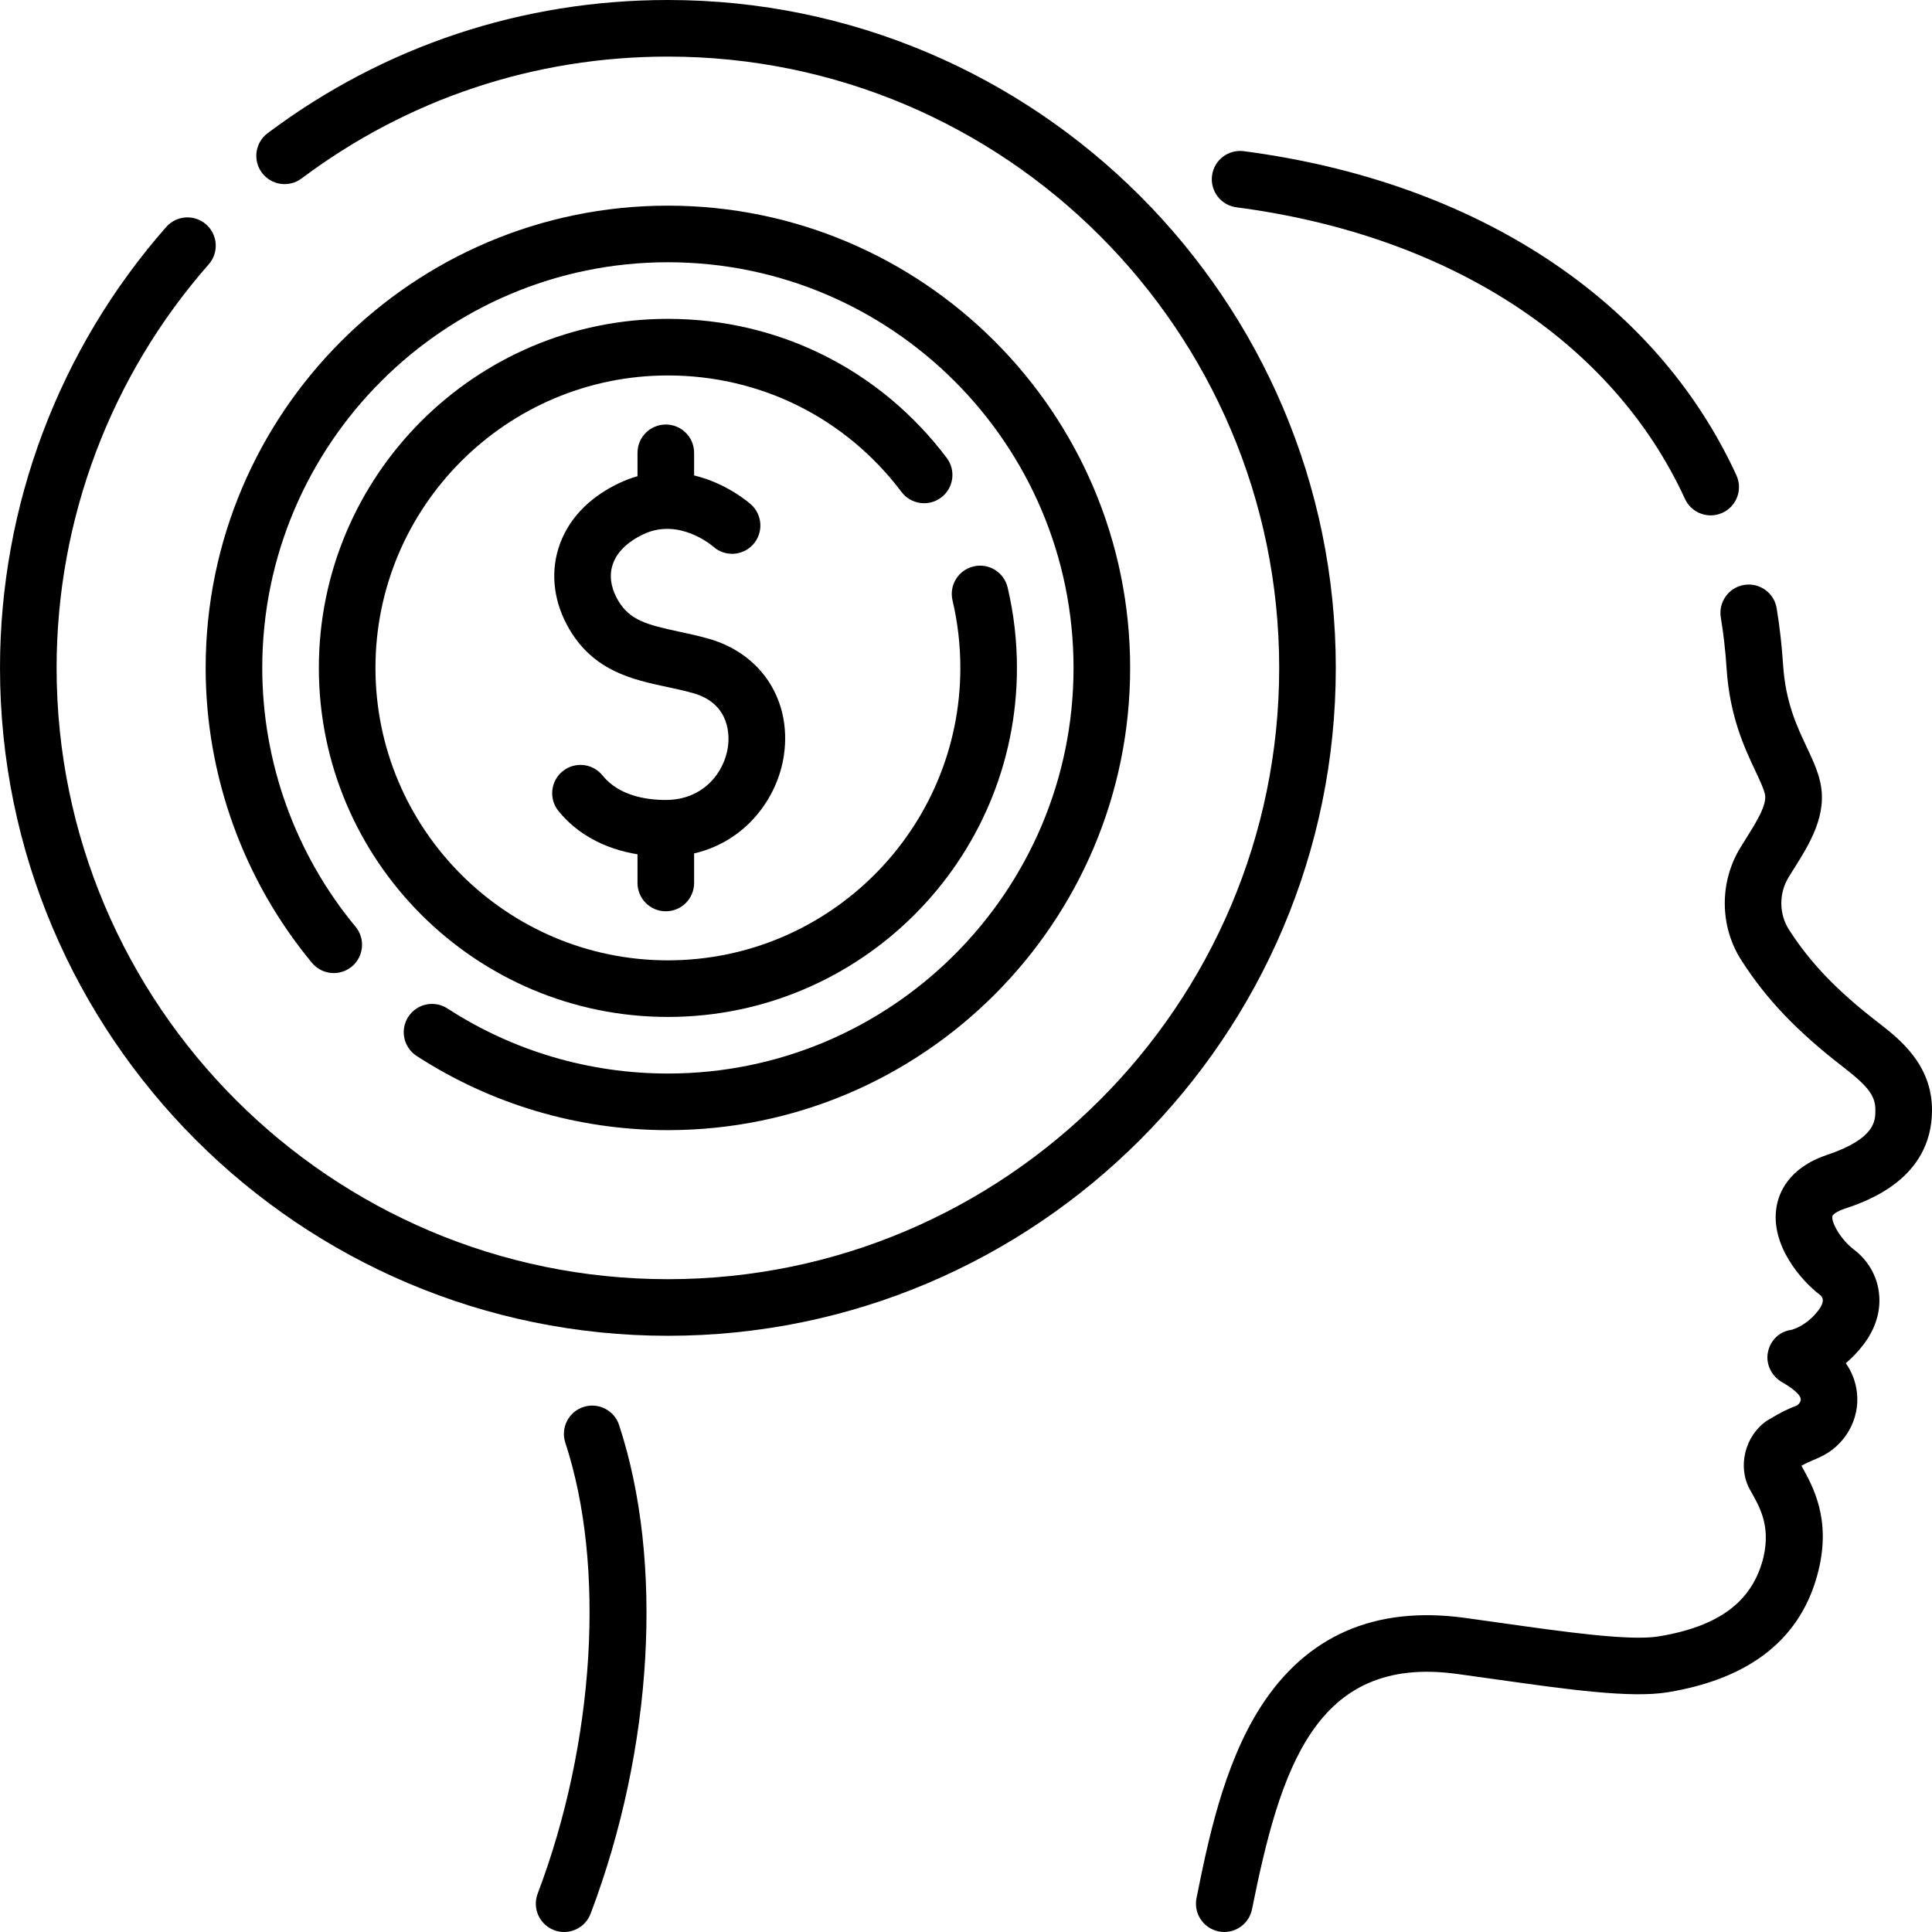
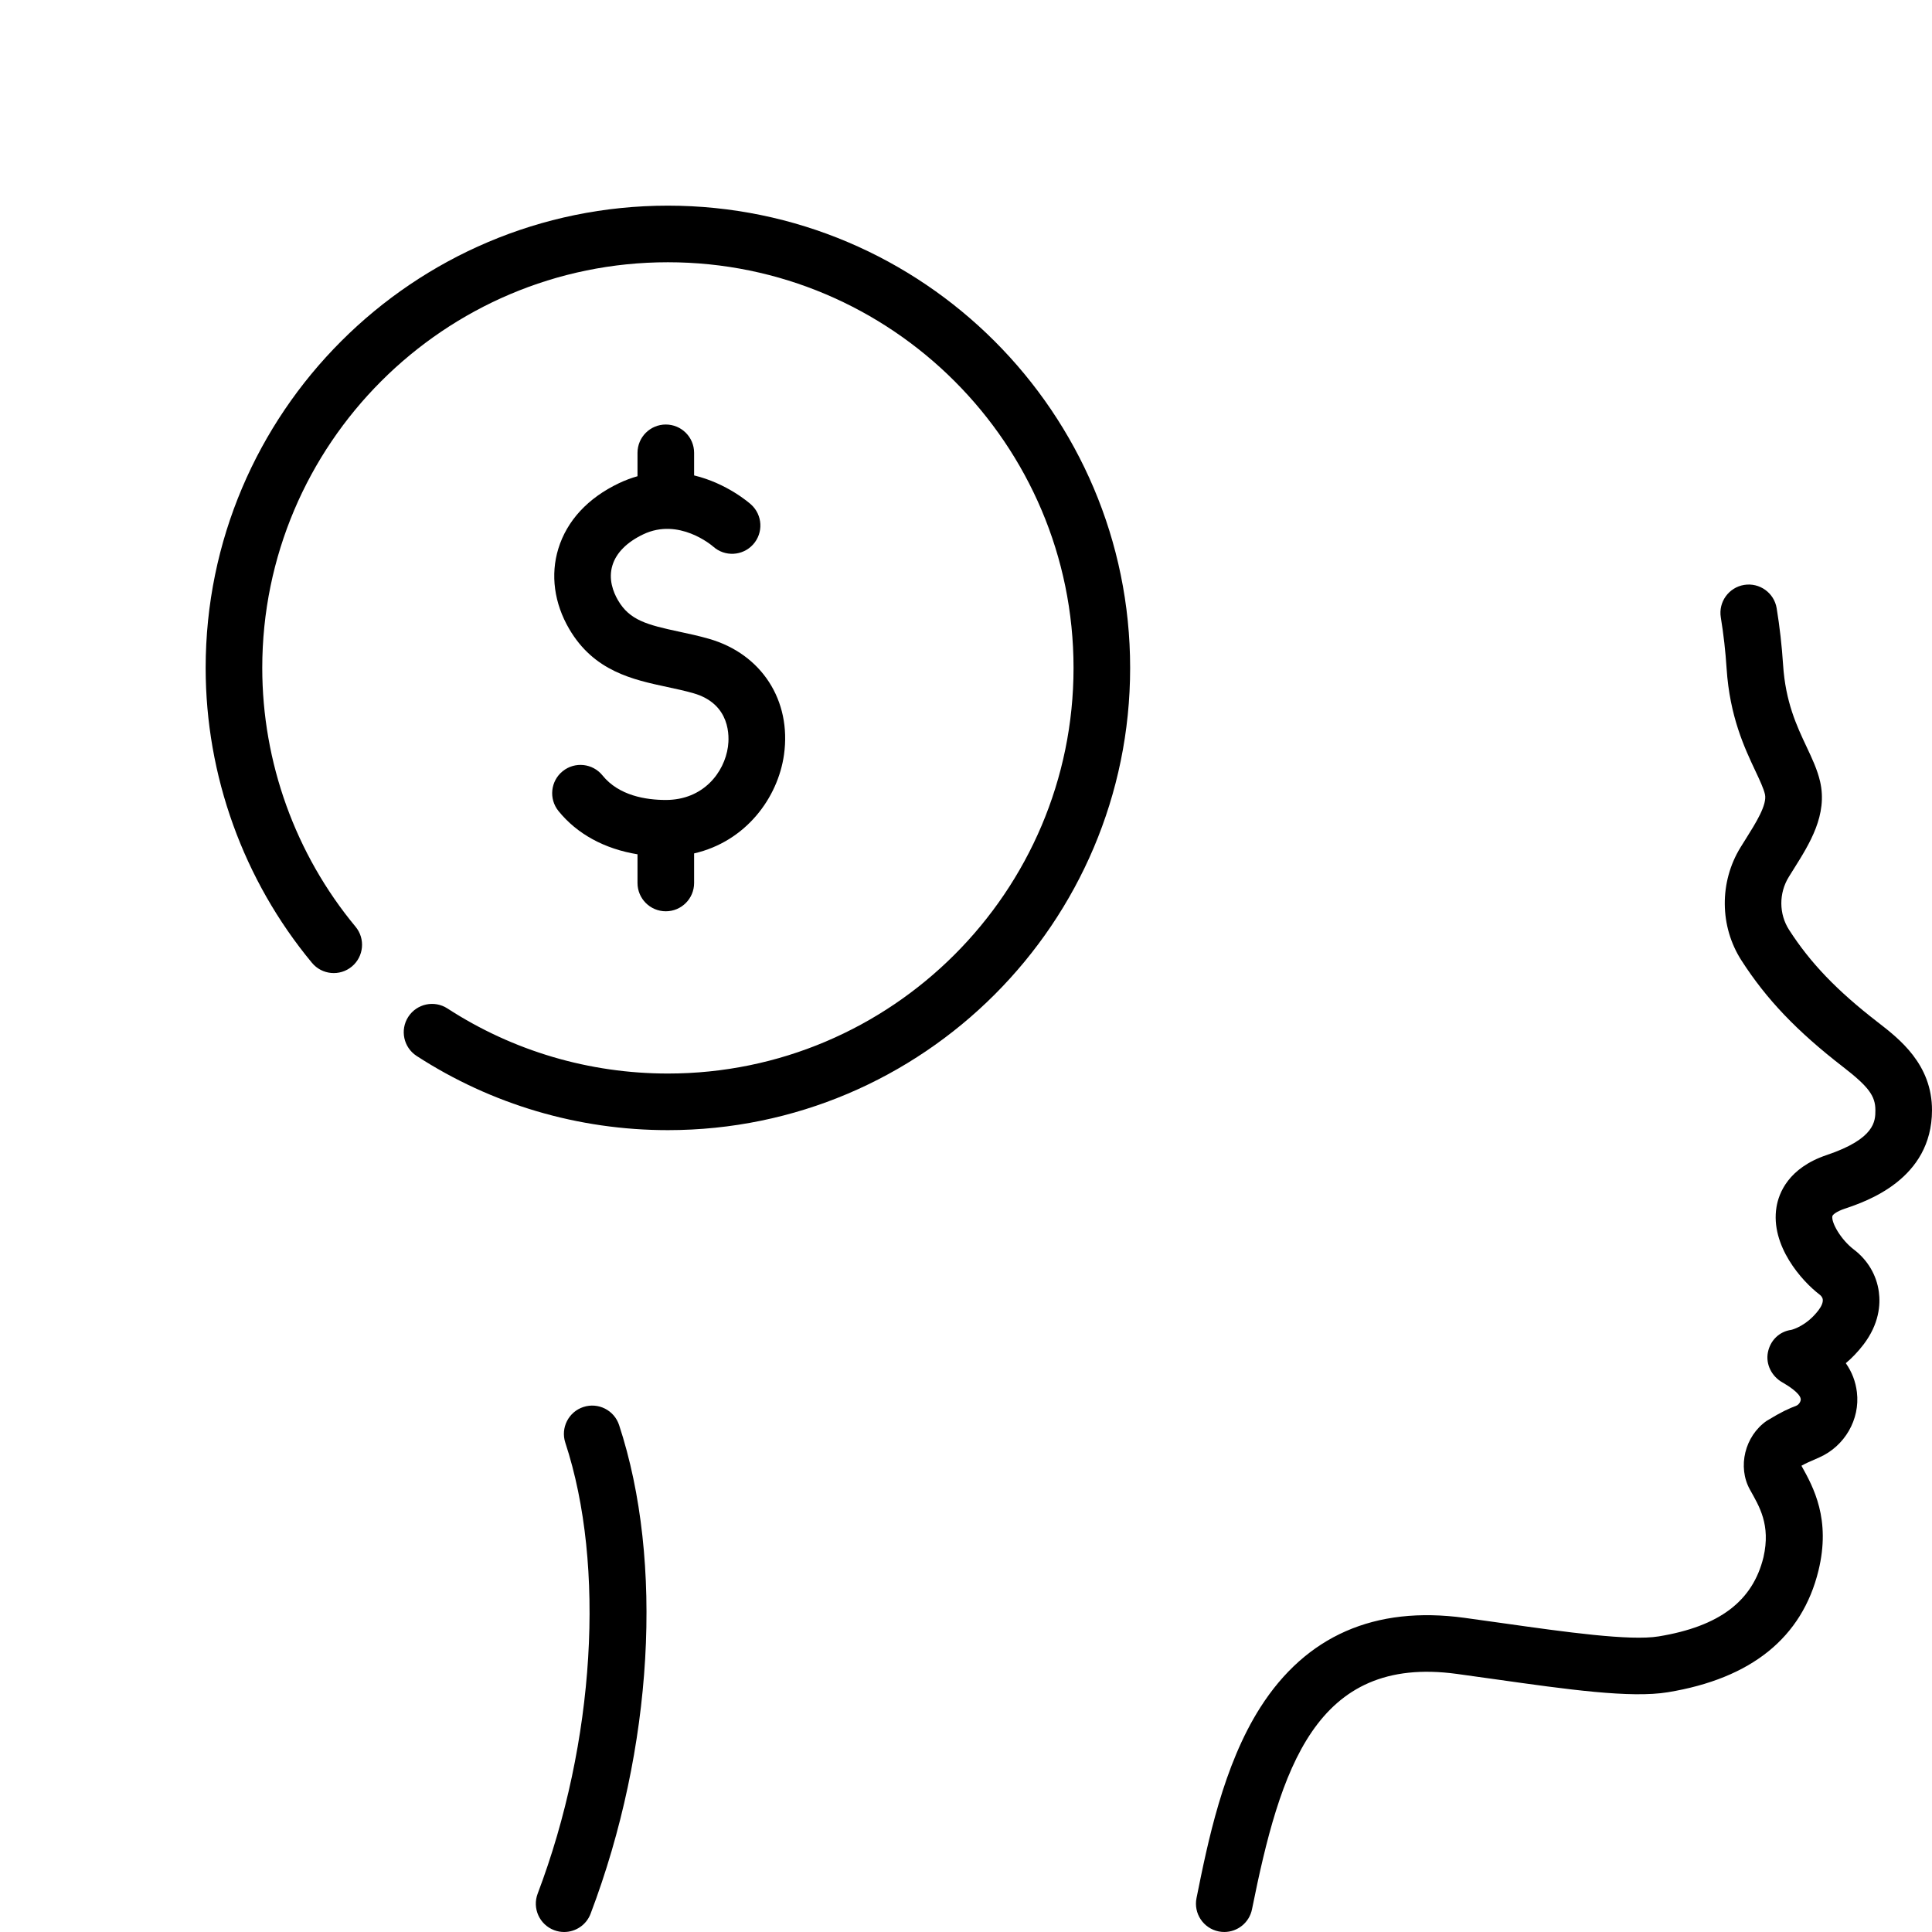
<svg xmlns="http://www.w3.org/2000/svg" id="Capa_1" enable-background="new 0 0 512.002 512.002" height="512" viewBox="0 0 512.002 512.002" width="512">
  <g>
-     <path d="m488.876 320.318c5.71-1.922 23.084-7.771 23.125-26.063.027-12.222-8.664-18.944-14.415-23.393-10.8-8.354-17.818-15.668-23.467-24.455-2.696-4.195-2.729-9.686-.083-13.987.433-.703.875-1.407 1.318-2.112 4.235-6.739 9.035-14.378 6.987-23.218-.724-3.121-2.107-6.059-3.572-9.17-2.62-5.563-5.59-11.869-6.23-21.735-.328-5.062-.9-10.106-1.701-14.989-.671-4.087-4.531-6.851-8.615-6.188-4.088.671-6.857 4.528-6.188 8.615.723 4.402 1.239 8.955 1.535 13.532.825 12.709 4.758 21.059 7.628 27.155 1.163 2.471 2.168 4.604 2.53 6.167.64 2.757-2.396 7.588-5.074 11.85-.469.746-.937 1.49-1.395 2.233-5.647 9.183-5.554 20.941.241 29.957 6.628 10.311 14.675 18.747 26.907 28.21 6.754 5.224 8.602 7.694 8.593 11.494-.006 2.82-.017 7.54-12.91 11.88-10.169 3.423-12.698 10.111-13.301 13.793-1.672 10.216 6.739 19.632 11.419 23.183.34.258.762.691.843 1.291.102.746-.312 1.791-1.135 2.866-3.074 4.02-6.618 5.052-7.211 5.2-3.169.427-5.562 2.797-6.188 5.941-.633 3.17 1.002 6.363 3.812 7.962 1.404.799 4.69 2.828 4.883 4.416.08.663-.545 1.53-1.137 1.762-2.192.86-3.768 1.528-7.892 4.032-5.795 4.029-7.782 12.204-4.432 18.221 2.47 4.437 5.549 9.287 3.591 17.911-2.859 11.671-11.684 18.339-27.769 20.985-7.616 1.257-24.727-1.16-41.271-3.496-3.361-.475-6.773-.956-10.194-1.422-23.792-3.241-42 4.75-54.114 23.749-9.833 15.421-13.921 35.709-16.906 50.522-.818 4.061 1.811 8.016 5.871 8.834.5.101.998.149 1.489.149 3.497-.001 6.627-2.46 7.345-6.021 7.485-37.151 16.739-67.497 54.292-62.371 3.396.462 6.784.94 10.122 1.411 19.271 2.721 35.914 5.067 45.801 3.444 22.133-3.642 35.558-14.48 39.902-32.217 3.333-13.604-1.328-22.133-4.509-27.805.989-.548 1.649-.881 4.734-2.207 6.739-2.976 10.838-10.083 9.966-17.285-.34-2.808-1.304-5.349-2.942-7.689 1.576-1.33 3.167-2.948 4.671-4.915 4.198-5.488 4.539-10.637 4.086-13.988-.602-4.449-2.959-8.438-6.641-11.231-3.354-2.545-5.972-7.047-5.683-8.811.061-.364 1.006-1.23 3.284-1.997z" />
-     <path d="m327.666 54.937c56.374 7.387 99.699 35.551 118.868 77.272 1.264 2.75 3.98 4.371 6.82 4.371 1.047 0 2.112-.221 3.126-.687 3.765-1.729 5.413-6.183 3.685-9.946-21.369-46.51-68.952-77.812-130.55-85.884-4.105-.53-7.873 2.354-8.411 6.462s2.356 7.873 6.462 8.412z" />
+     <path d="m488.876 320.318c5.71-1.922 23.084-7.771 23.125-26.063.027-12.222-8.664-18.944-14.415-23.393-10.8-8.354-17.818-15.668-23.467-24.455-2.696-4.195-2.729-9.686-.083-13.987.433-.703.875-1.407 1.318-2.112 4.235-6.739 9.035-14.378 6.987-23.218-.724-3.121-2.107-6.059-3.572-9.17-2.62-5.563-5.59-11.869-6.23-21.735-.328-5.062-.9-10.106-1.701-14.989-.671-4.087-4.531-6.851-8.615-6.188-4.088.671-6.857 4.528-6.188 8.615.723 4.402 1.239 8.955 1.535 13.532.825 12.709 4.758 21.059 7.628 27.155 1.163 2.471 2.168 4.604 2.53 6.167.64 2.757-2.396 7.588-5.074 11.85-.469.746-.937 1.49-1.395 2.233-5.647 9.183-5.554 20.941.241 29.957 6.628 10.311 14.675 18.747 26.907 28.21 6.754 5.224 8.602 7.694 8.593 11.494-.006 2.82-.017 7.54-12.91 11.88-10.169 3.423-12.698 10.111-13.301 13.793-1.672 10.216 6.739 19.632 11.419 23.183.34.258.762.691.843 1.291.102.746-.312 1.791-1.135 2.866-3.074 4.02-6.618 5.052-7.211 5.2-3.169.427-5.562 2.797-6.188 5.941-.633 3.17 1.002 6.363 3.812 7.962 1.404.799 4.69 2.828 4.883 4.416.08.663-.545 1.53-1.137 1.762-2.192.86-3.768 1.528-7.892 4.032-5.795 4.029-7.782 12.204-4.432 18.221 2.47 4.437 5.549 9.287 3.591 17.911-2.859 11.671-11.684 18.339-27.769 20.985-7.616 1.257-24.727-1.16-41.271-3.496-3.361-.475-6.773-.956-10.194-1.422-23.792-3.241-42 4.75-54.114 23.749-9.833 15.421-13.921 35.709-16.906 50.522-.818 4.061 1.811 8.016 5.871 8.834.5.101.998.149 1.489.149 3.497-.001 6.627-2.46 7.345-6.021 7.485-37.151 16.739-67.497 54.292-62.371 3.396.462 6.784.94 10.122 1.411 19.271 2.721 35.914 5.067 45.801 3.444 22.133-3.642 35.558-14.48 39.902-32.217 3.333-13.604-1.328-22.133-4.509-27.805.989-.548 1.649-.881 4.734-2.207 6.739-2.976 10.838-10.083 9.966-17.285-.34-2.808-1.304-5.349-2.942-7.689 1.576-1.33 3.167-2.948 4.671-4.915 4.198-5.488 4.539-10.637 4.086-13.988-.602-4.449-2.959-8.438-6.641-11.231-3.354-2.545-5.972-7.047-5.683-8.811.061-.364 1.006-1.23 3.284-1.997" />
    <path d="m154.597 372.873c-3.935 1.295-6.074 5.534-4.779 9.469 10.726 32.59 7.849 79.496-7.329 119.498-1.469 3.872.479 8.203 4.353 9.673.876.332 1.774.489 2.659.489 3.025 0 5.876-1.845 7.014-4.842 16.573-43.68 19.467-93.305 7.552-129.508-1.297-3.934-5.534-6.073-9.47-4.779z" />
-     <path d="m177.001 0c-38.597 0-75.277 12.204-106.075 35.294-3.314 2.484-3.986 7.186-1.502 10.5 2.484 3.313 7.187 3.985 10.5 1.502 28.181-21.128 61.75-32.296 97.077-32.296 89.327 0 162 72.673 162 162s-72.673 162-162 162-162-72.673-162-162c0-39.404 14.314-77.382 40.306-106.936 2.735-3.11 2.432-7.85-.679-10.585-3.11-2.736-7.851-2.432-10.585.679-28.401 32.294-44.042 73.789-44.042 116.842 0 97.598 79.402 177 177 177s177-79.402 177-177-79.402-177-177-177z" />
    <path d="m187.91 169.298c-2.748-.789-5.396-1.355-7.956-1.904-8.498-1.82-13.076-3.016-16.163-8.292-1.3-2.221-2.612-5.637-1.484-9.302 1.017-3.305 3.842-6.142 8.171-8.202 9.415-4.482 18.099 2.881 18.547 3.271 3.077 2.736 7.793 2.482 10.557-.584 2.772-3.077 2.525-7.819-.552-10.593-.4-.361-6.337-5.592-15.084-7.702v-5.99c0-4.143-3.357-7.5-7.5-7.5s-7.5 3.357-7.5 7.5v6.204c-1.611.454-3.252 1.057-4.917 1.85-8.221 3.914-13.773 9.908-16.059 17.334-2.13 6.921-1.108 14.481 2.875 21.289 6.57 11.229 16.876 13.436 25.968 15.383 2.419.519 4.704 1.008 6.957 1.654 9.937 2.855 9.511 11.591 9.144 14.2-.955 6.784-6.516 14.085-16.468 14.085-5.256 0-12.434-1.129-16.78-6.506-2.604-3.222-7.325-3.72-10.548-1.118-3.222 2.604-3.722 7.327-1.118 10.548 4.938 6.107 12.224 10.051 20.946 11.473v7.604c0 4.143 3.357 7.5 7.5 7.5s7.5-3.357 7.5-7.5v-7.839c13.691-3.145 22.209-14.706 23.821-26.154 2.023-14.375-5.956-26.716-19.857-30.709z" />
    <path d="m110.414 279.839c19.826 12.862 42.852 19.661 66.587 19.661 67.547 0 122.5-54.953 122.5-122.5s-54.953-122.5-122.5-122.5-122.5 54.953-122.5 122.5c0 28.504 10.006 56.263 28.175 78.164 2.646 3.189 7.375 3.628 10.561.984 3.188-2.645 3.629-7.373.984-10.561-15.94-19.216-24.72-43.574-24.72-68.588 0-59.275 48.225-107.5 107.5-107.5s107.5 48.225 107.5 107.5-48.225 107.5-107.5 107.5c-20.831 0-41.033-5.963-58.423-17.245-3.475-2.255-8.119-1.266-10.374 2.21-2.254 3.475-1.265 8.12 2.21 10.375z" />
-     <path d="m238.916 130.378c2.493 3.306 7.195 3.967 10.504 1.471 3.307-2.494 3.966-7.197 1.471-10.504-17.663-23.415-44.595-36.845-73.89-36.845-51.005 0-92.5 41.495-92.5 92.5s41.495 92.5 92.5 92.5 92.5-41.495 92.5-92.5c0-7.197-.831-14.371-2.471-21.32-.951-4.033-4.998-6.529-9.021-5.578-4.032.951-6.529 4.99-5.578 9.021 1.374 5.823 2.07 11.838 2.07 17.877 0 42.733-34.767 77.5-77.5 77.5s-77.5-34.767-77.5-77.5 34.767-77.5 77.5-77.5c24.546 0 47.112 11.255 61.915 30.878z" />
  </g>
</svg>